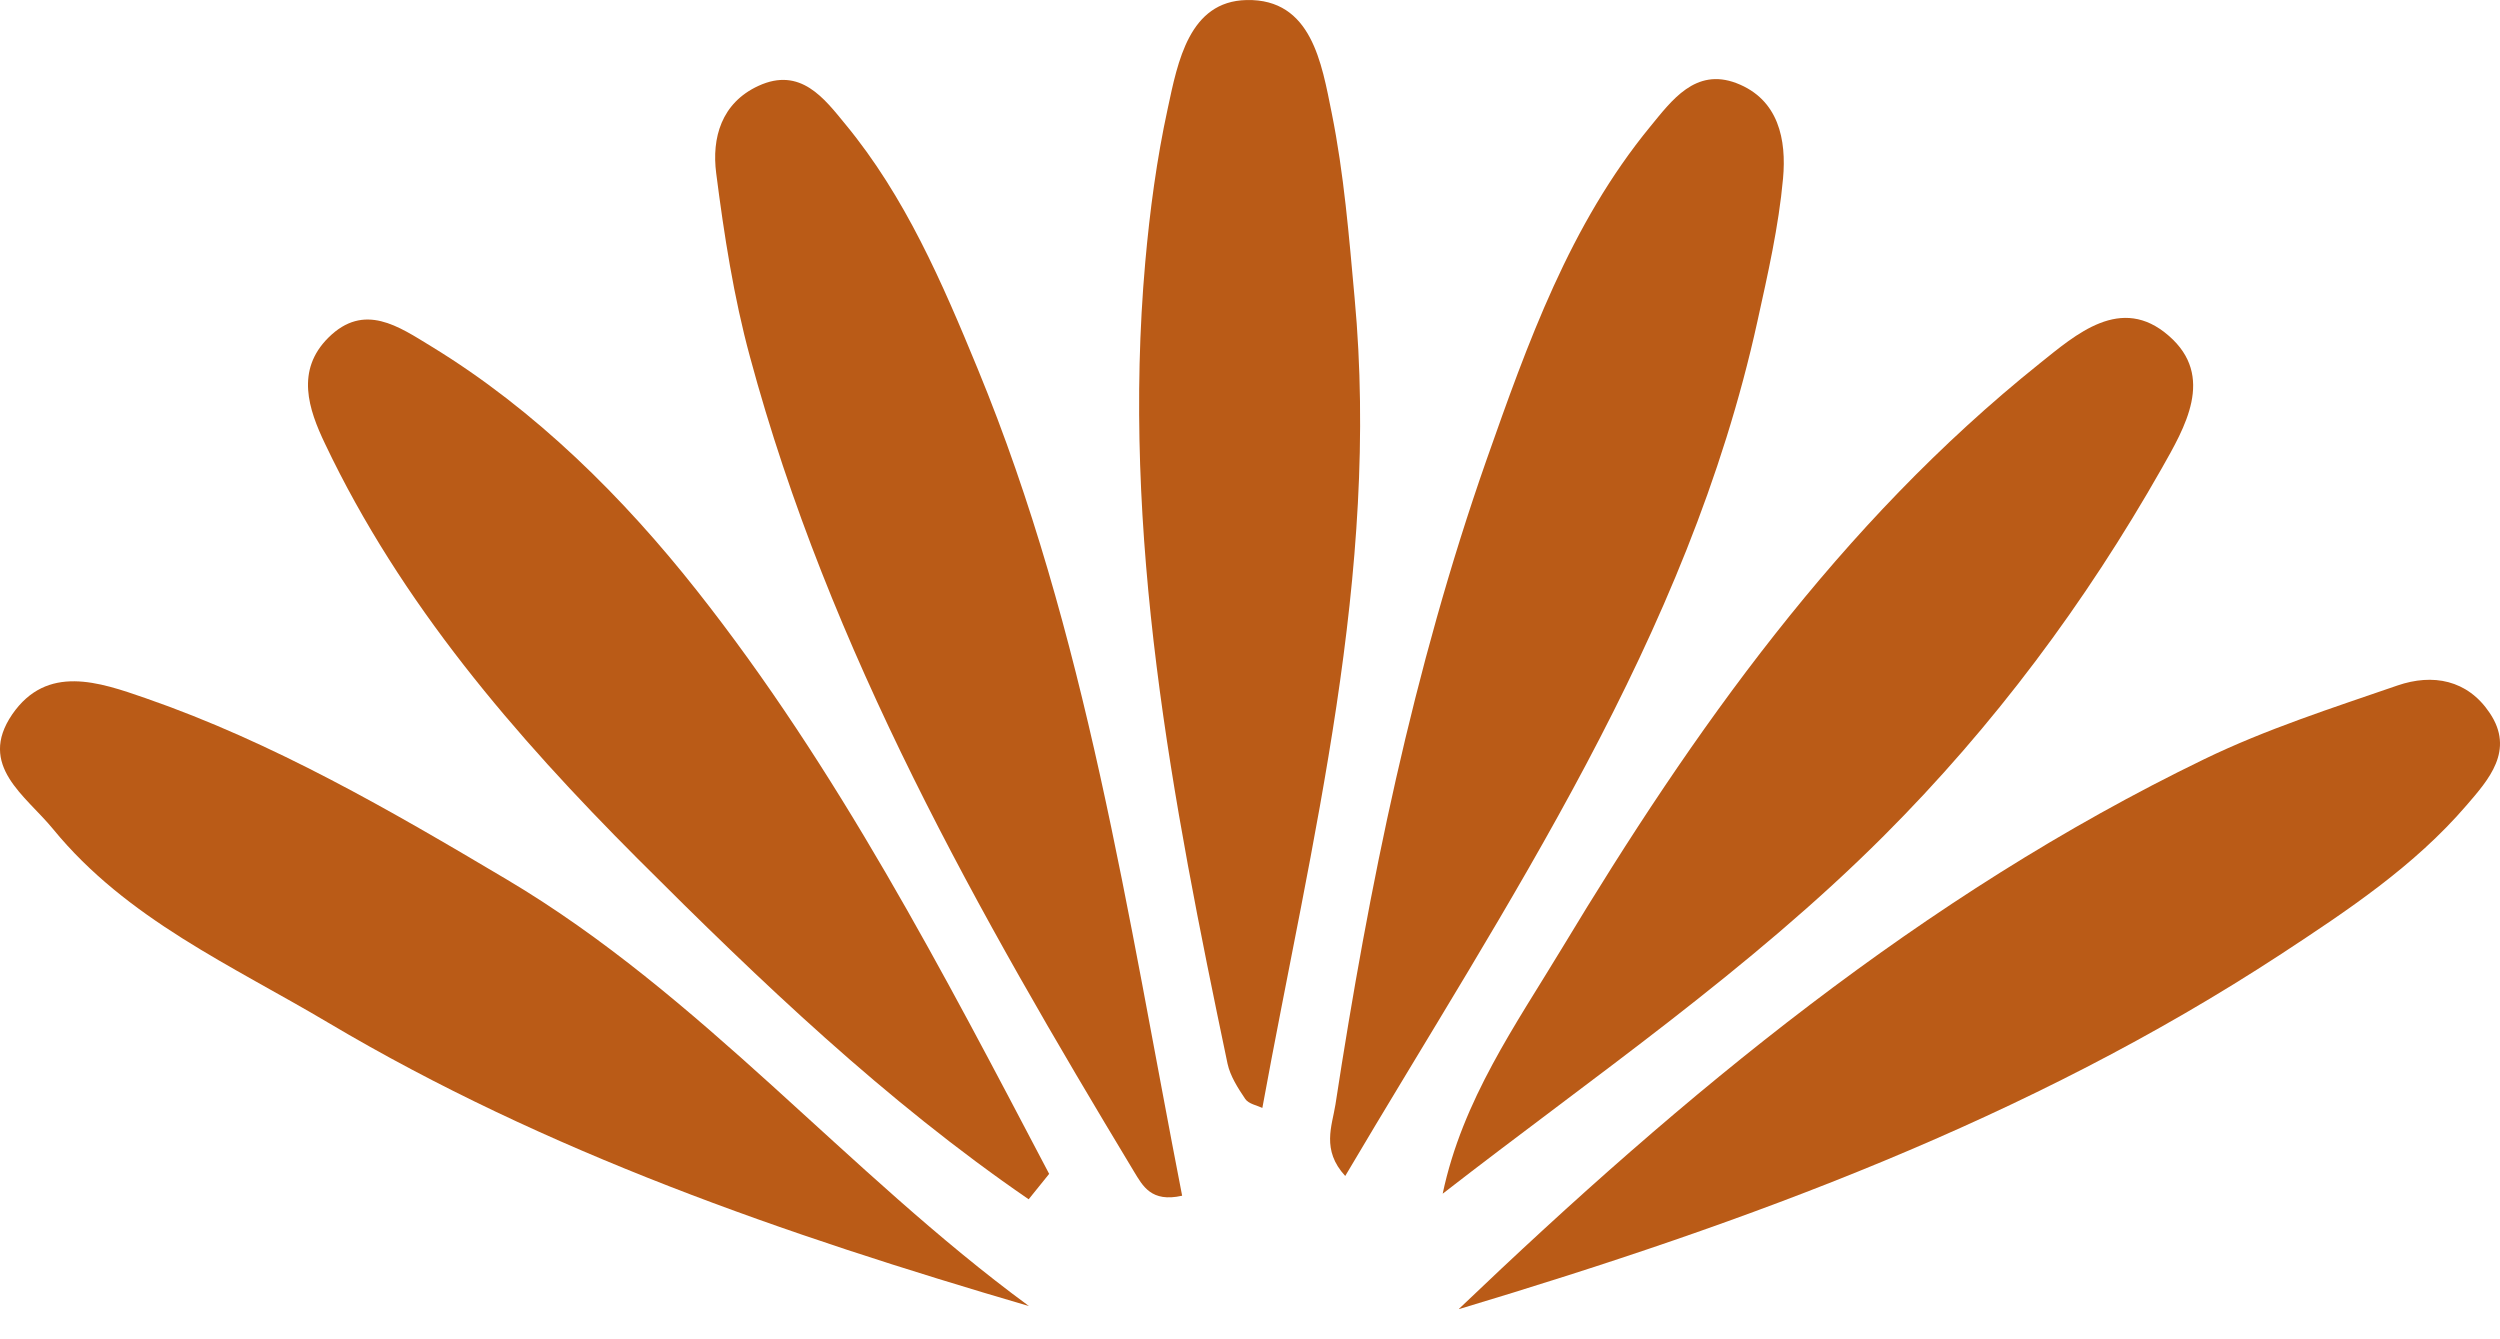
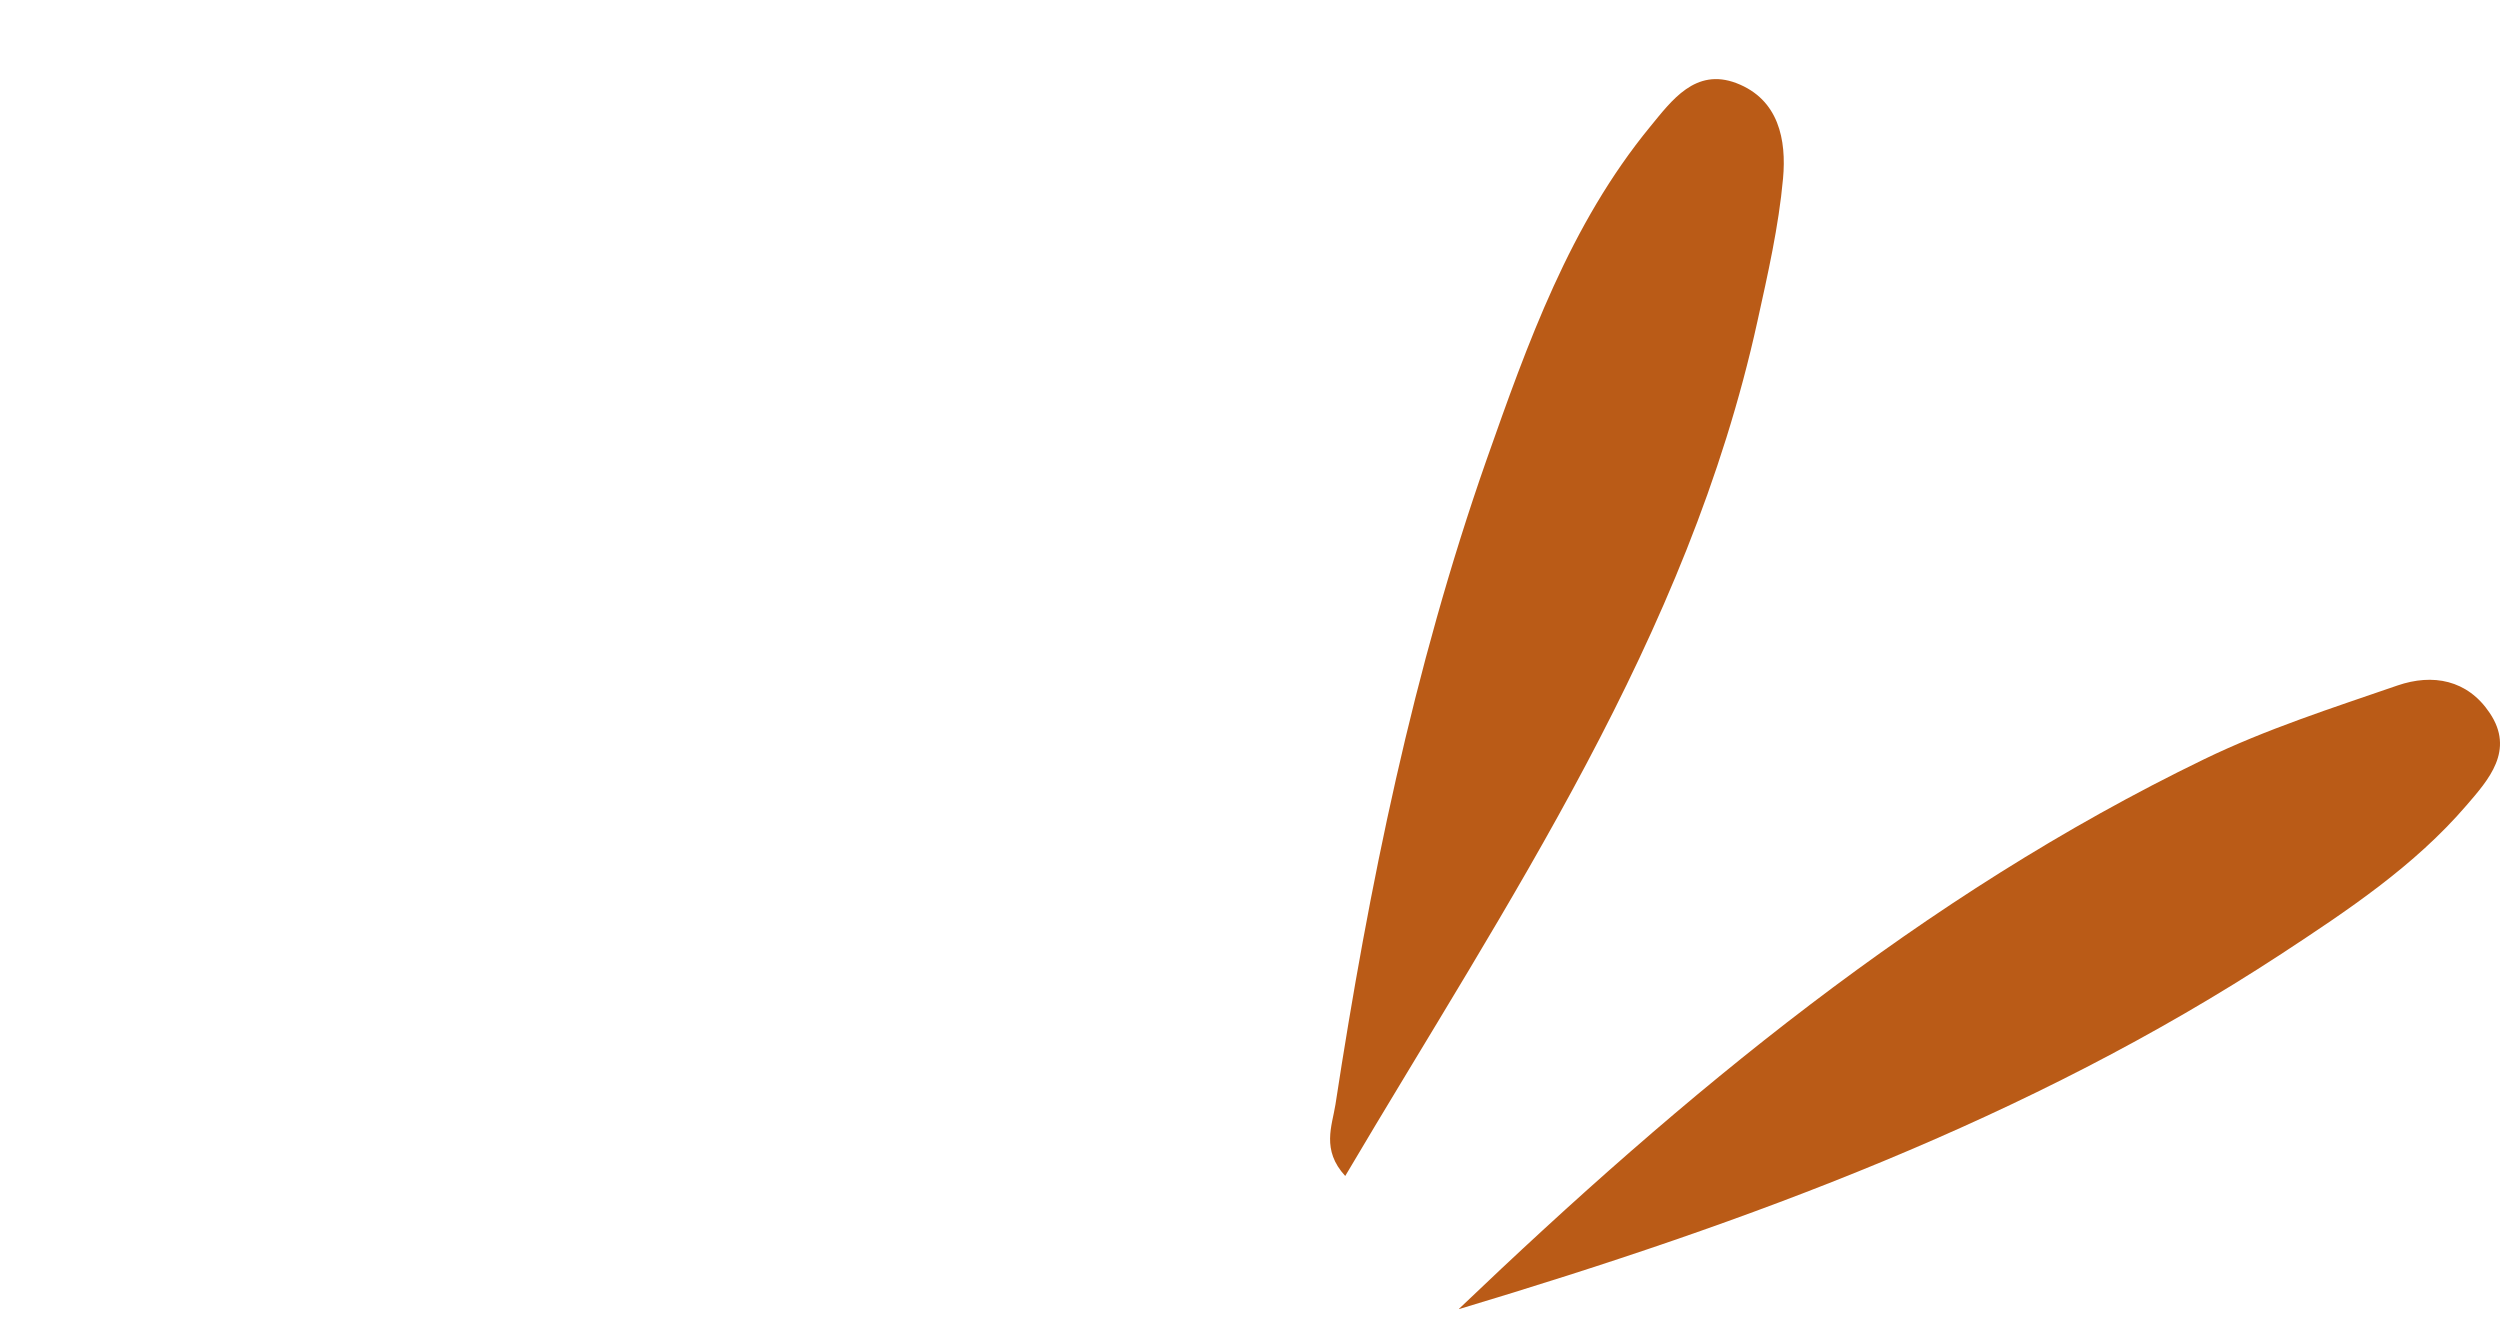
<svg xmlns="http://www.w3.org/2000/svg" width="56" height="30" viewBox="0 0 56 30" fill="none">
-   <path d="M26.48 26.785C25.248 20.468 24.338 14.179 21.903 8.268C21.105 6.331 20.279 4.409 18.935 2.781C18.464 2.207 17.932 1.489 16.99 1.923C16.159 2.305 15.94 3.089 16.043 3.882C16.22 5.263 16.435 6.653 16.799 7.992C18.576 14.585 21.912 20.454 25.402 26.244C25.598 26.566 25.789 26.939 26.475 26.785H26.48Z" fill="#ba5b17" />
  <path d="M32.685 29.323C39.161 27.378 45.441 25.073 51.1 21.369C52.593 20.389 54.081 19.4 55.252 18.037C55.742 17.468 56.335 16.81 55.77 15.971C55.271 15.224 54.492 15.084 53.703 15.355C52.243 15.859 50.759 16.334 49.374 17.006C43.056 20.067 37.728 24.494 32.68 29.319L32.685 29.323Z" fill="#ba5b17" />
  <path d="M30.133 26.342C33.777 20.174 37.808 14.291 39.366 7.199C39.599 6.14 39.842 5.077 39.94 3.999C40.019 3.136 39.847 2.226 38.895 1.862C37.976 1.512 37.444 2.254 36.968 2.833C35.163 5.03 34.22 7.685 33.296 10.307C31.654 14.991 30.665 19.843 29.914 24.742C29.839 25.218 29.596 25.759 30.133 26.342Z" fill="#ba5b17" />
-   <path d="M23.046 29.254C18.964 26.258 15.712 22.288 11.349 19.699C8.741 18.15 6.129 16.633 3.25 15.635C2.224 15.28 1.053 14.87 0.273 16.003C-0.51 17.151 0.577 17.823 1.188 18.57C2.839 20.59 5.2 21.63 7.36 22.913C12.245 25.811 17.578 27.653 23.041 29.254H23.046Z" fill="#ba5b17" />
-   <path d="M23.499 26.291C21.125 21.774 18.759 17.212 15.601 13.218C13.972 11.156 12.003 9.187 9.661 7.759C8.933 7.316 8.159 6.765 7.356 7.563C6.619 8.296 6.909 9.164 7.282 9.943C8.98 13.517 11.527 16.474 14.285 19.236C17.023 21.975 19.828 24.658 23.042 26.864C23.196 26.673 23.35 26.482 23.504 26.291H23.499Z" fill="#ba5b17" />
-   <path d="M32.316 26.739C35.699 24.112 39.193 21.728 42.198 18.723C44.661 16.26 46.714 13.503 48.422 10.493C48.935 9.584 49.63 8.431 48.58 7.521C47.512 6.588 46.5 7.493 45.688 8.142C41.204 11.734 37.938 16.349 35.004 21.215C33.954 22.955 32.76 24.634 32.316 26.739Z" fill="#ba5b17" />
-   <path d="M28.276 24.821C29.372 18.821 30.917 12.863 30.343 6.672C30.217 5.287 30.105 3.892 29.83 2.529C29.606 1.424 29.382 -0.032 27.922 0.001C26.638 0.029 26.382 1.382 26.158 2.427C25.911 3.56 25.757 4.717 25.654 5.87C25.113 11.972 26.256 17.907 27.497 23.827C27.558 24.107 27.73 24.373 27.893 24.616C27.968 24.728 28.159 24.761 28.276 24.817V24.821Z" fill="#ba5b17" />
</svg>